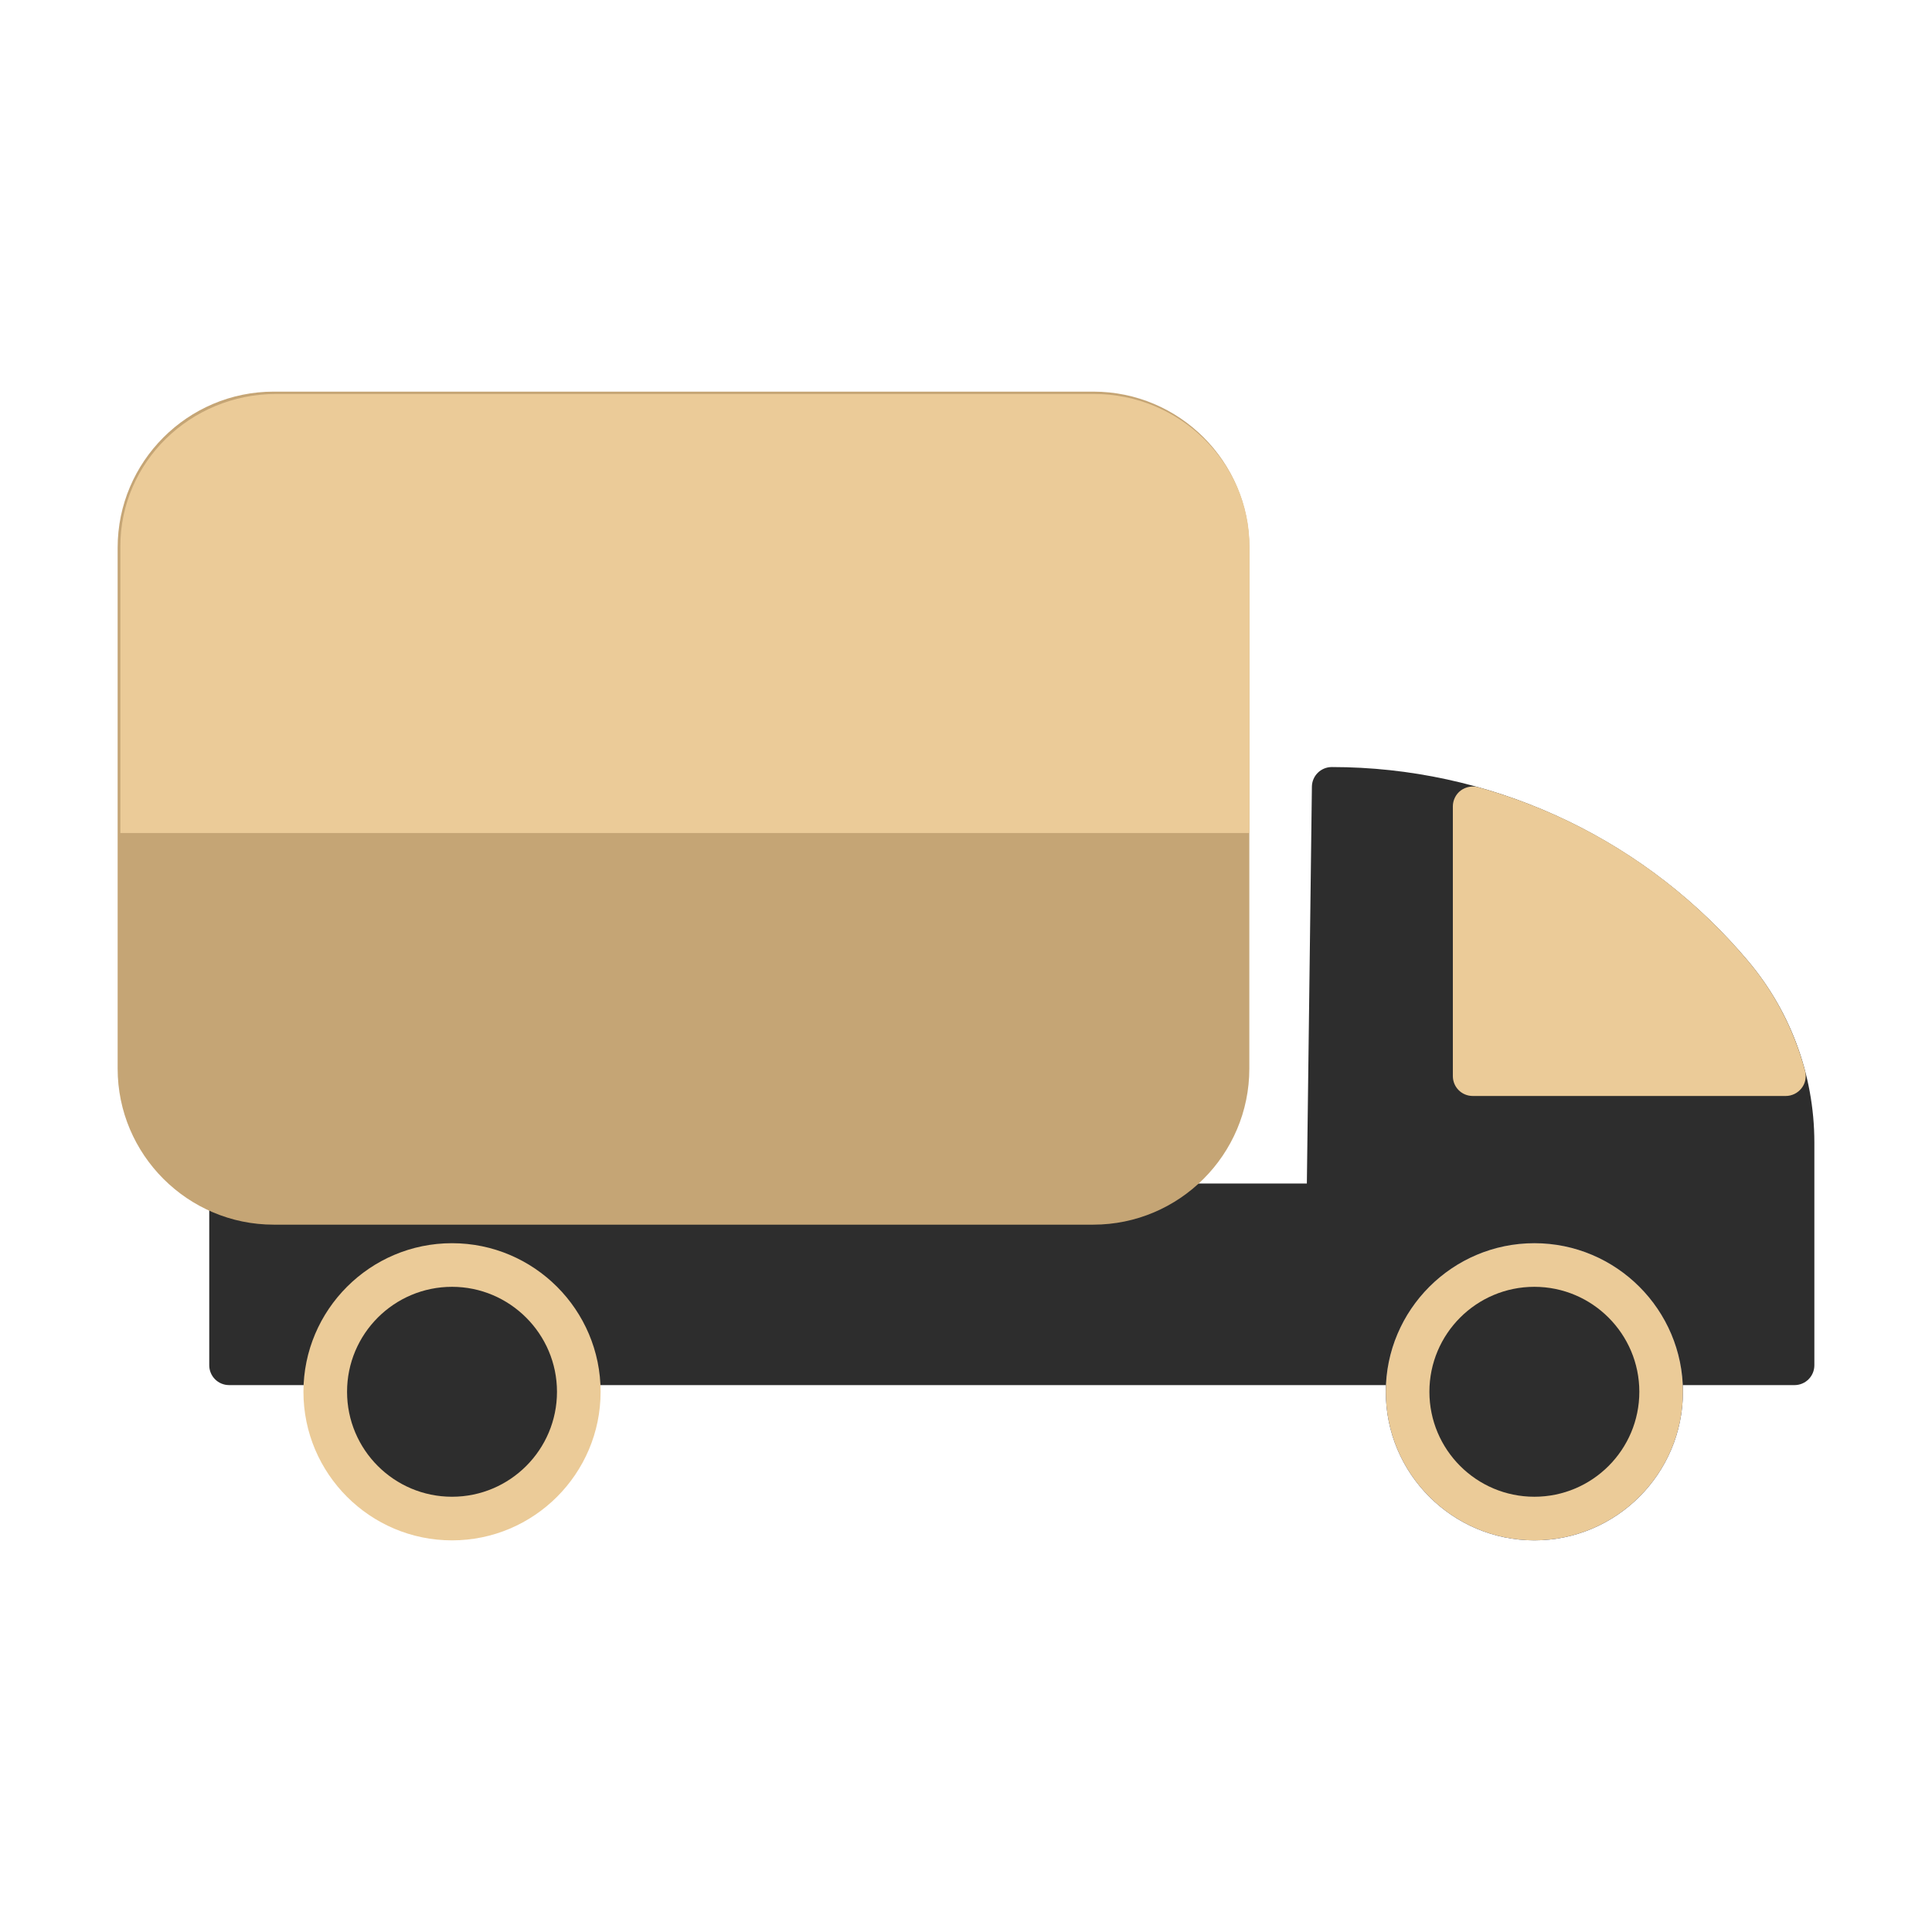
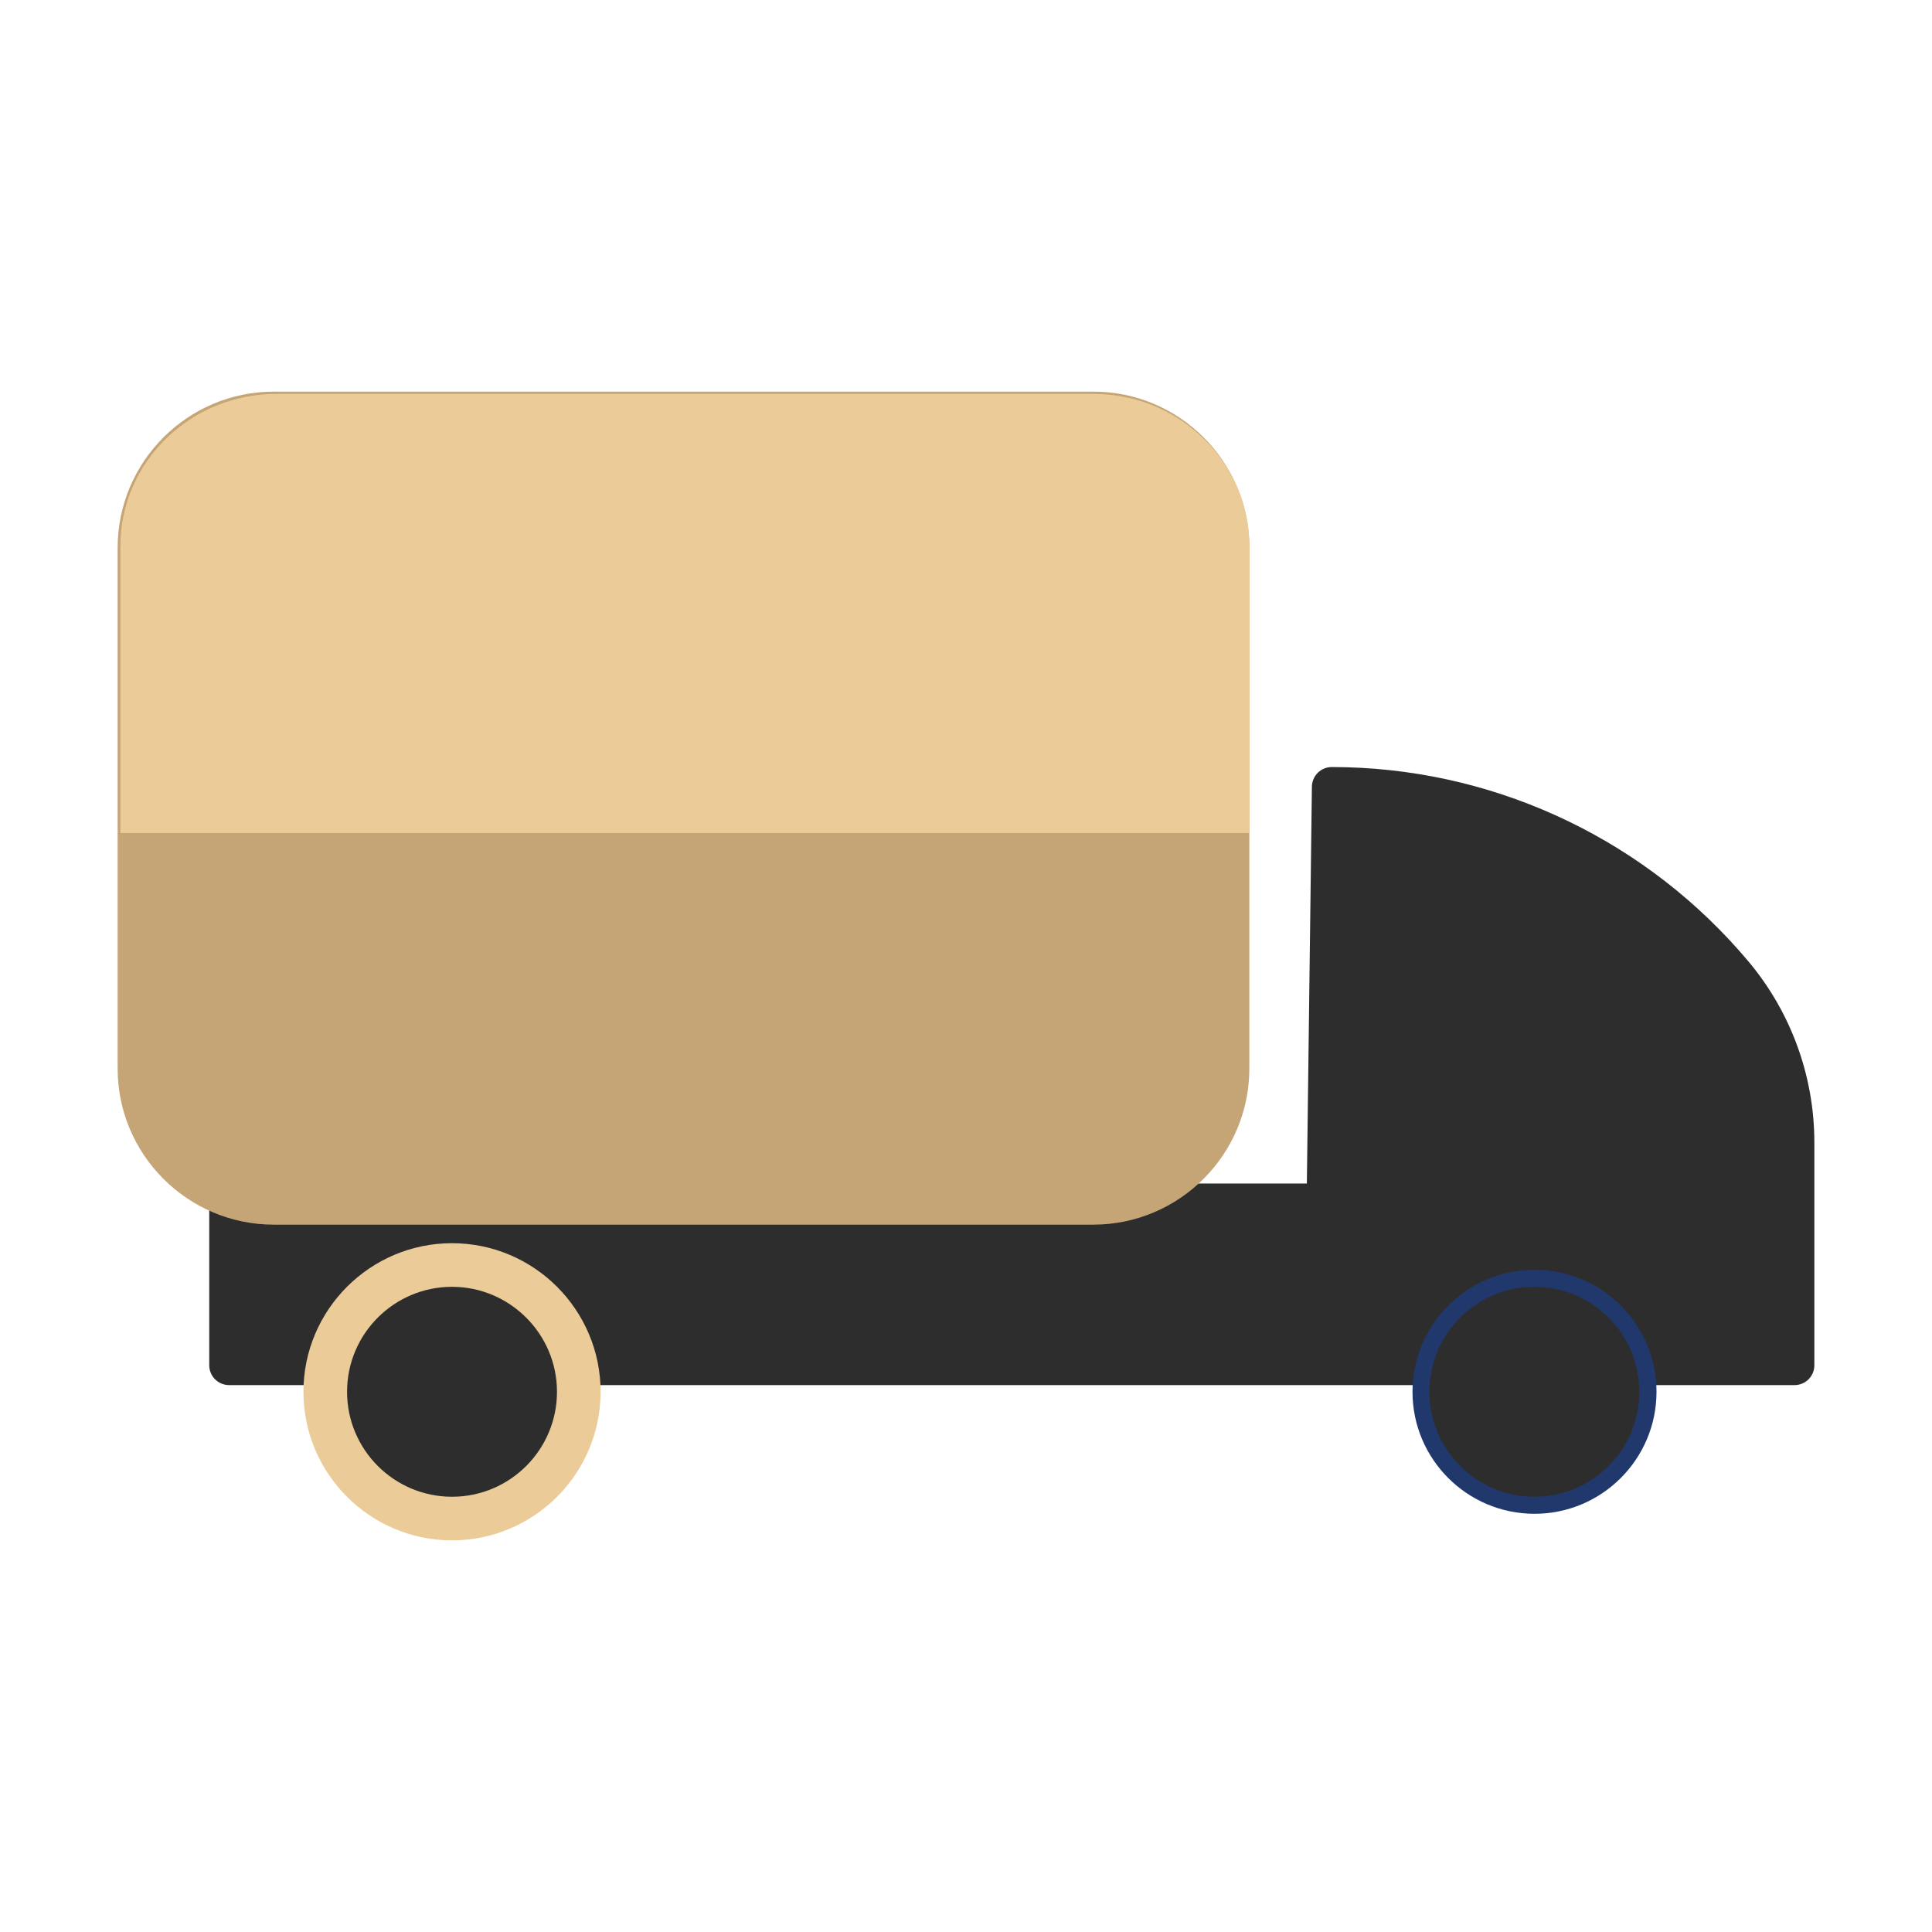
<svg xmlns="http://www.w3.org/2000/svg" id="Слой_1" x="0px" y="0px" viewBox="0 0 1417.3 1417.3" style="enable-background:new 0 0 1417.3 1417.3;" xml:space="preserve">
  <style type="text/css"> .st0{fill:#2D2D2D;} .st1{fill:#C5A575;} .st2{fill:#21386C;} .st3{fill:#EBCB98;} </style>
  <g>
    <path class="st0" d="M1279.2,701.3l-3.2-3.7c-75.7-85.7-184.7-134.9-299-134.9c-8,0-14.5,6.4-14.6,14.4l-3.7,291.1H168.1 c-8.1,0-14.6,6.5-14.6,14.6v118.7c0,8.1,6.5,14.6,14.6,14.6h1148.3c8.1,0,14.6-6.5,14.6-14.6V838.2 C1331,787.7,1312.6,739.1,1279.2,701.3z" />
    <path class="st1" d="M802.1,287.3H200.8c-63.1,0-114.5,51.4-114.5,114.5v382.1c0,63.1,51.4,114.5,114.5,114.5h601.2 c63.1,0,114.5-51.4,114.5-114.5V401.8C916.6,338.7,865.2,287.3,802.1,287.3z" />
    <g>
      <path class="st2" d="M1215.2,1021c0,49.4-40.1,89.5-89.5,89.5c-49.4,0-89.5-40.1-89.5-89.5c0-49.4,40.1-89.5,89.5-89.5 C1175.1,931.5,1215.2,971.6,1215.2,1021z" />
-       <path class="st2" d="M1125.6,1130c-60.1,0-109-48.9-109-109c0-60.1,48.9-109,109-109c60.1,0,109,48.9,109,109 C1234.6,1081.1,1185.7,1130,1125.6,1130z M1125.6,951c-38.6,0-70.1,31.4-70.1,70.1c0,38.6,31.4,70.1,70.1,70.1 s70.1-31.4,70.1-70.1C1195.7,982.4,1164.3,951,1125.6,951z" />
    </g>
    <path class="st3" d="M802.3,289H202.6c-63,0-114.3,50.1-114.3,111.7v210.4h828.3V400.8C916.6,339.2,865.3,289,802.3,289z" />
-     <path class="st3" d="M1324.2,785.7c-8.2-31.2-23.7-60.4-45-84.4l-3.2-3.7c-51-57.8-117.3-99.4-191.6-120.1 c-4.4-1.2-9.1-0.3-12.8,2.4c-3.6,2.7-5.8,7.1-5.8,11.6v197.9c0,8.1,6.5,14.6,14.6,14.6H1310c4.5,0,8.8-2.1,11.6-5.7 C1324.4,794.8,1325.3,790.1,1324.2,785.7z" />
    <path class="st3" d="M331.6,912c-60.1,0-109,48.9-109,109c0,60.1,48.9,109,109,109c60.1,0,109-48.9,109-109 C440.6,960.9,391.7,912,331.6,912z" />
-     <path class="st3" d="M1125.6,912c-60.1,0-109,48.9-109,109c0,60.1,48.9,109,109,109c60.1,0,109-48.9,109-109 C1234.6,960.9,1185.7,912,1125.6,912z" />
    <path class="st0" d="M331.6,944c-42.5,0-77,34.5-77,77c0,42.5,34.5,77,77,77c42.5,0,77-34.5,77-77C408.6,978.6,374,944,331.6,944z" />
    <path class="st0" d="M1125.6,944c-42.5,0-77,34.5-77,77c0,42.5,34.5,77,77,77c42.5,0,77-34.5,77-77 C1202.6,978.6,1168.1,944,1125.6,944z" />
  </g>
</svg>